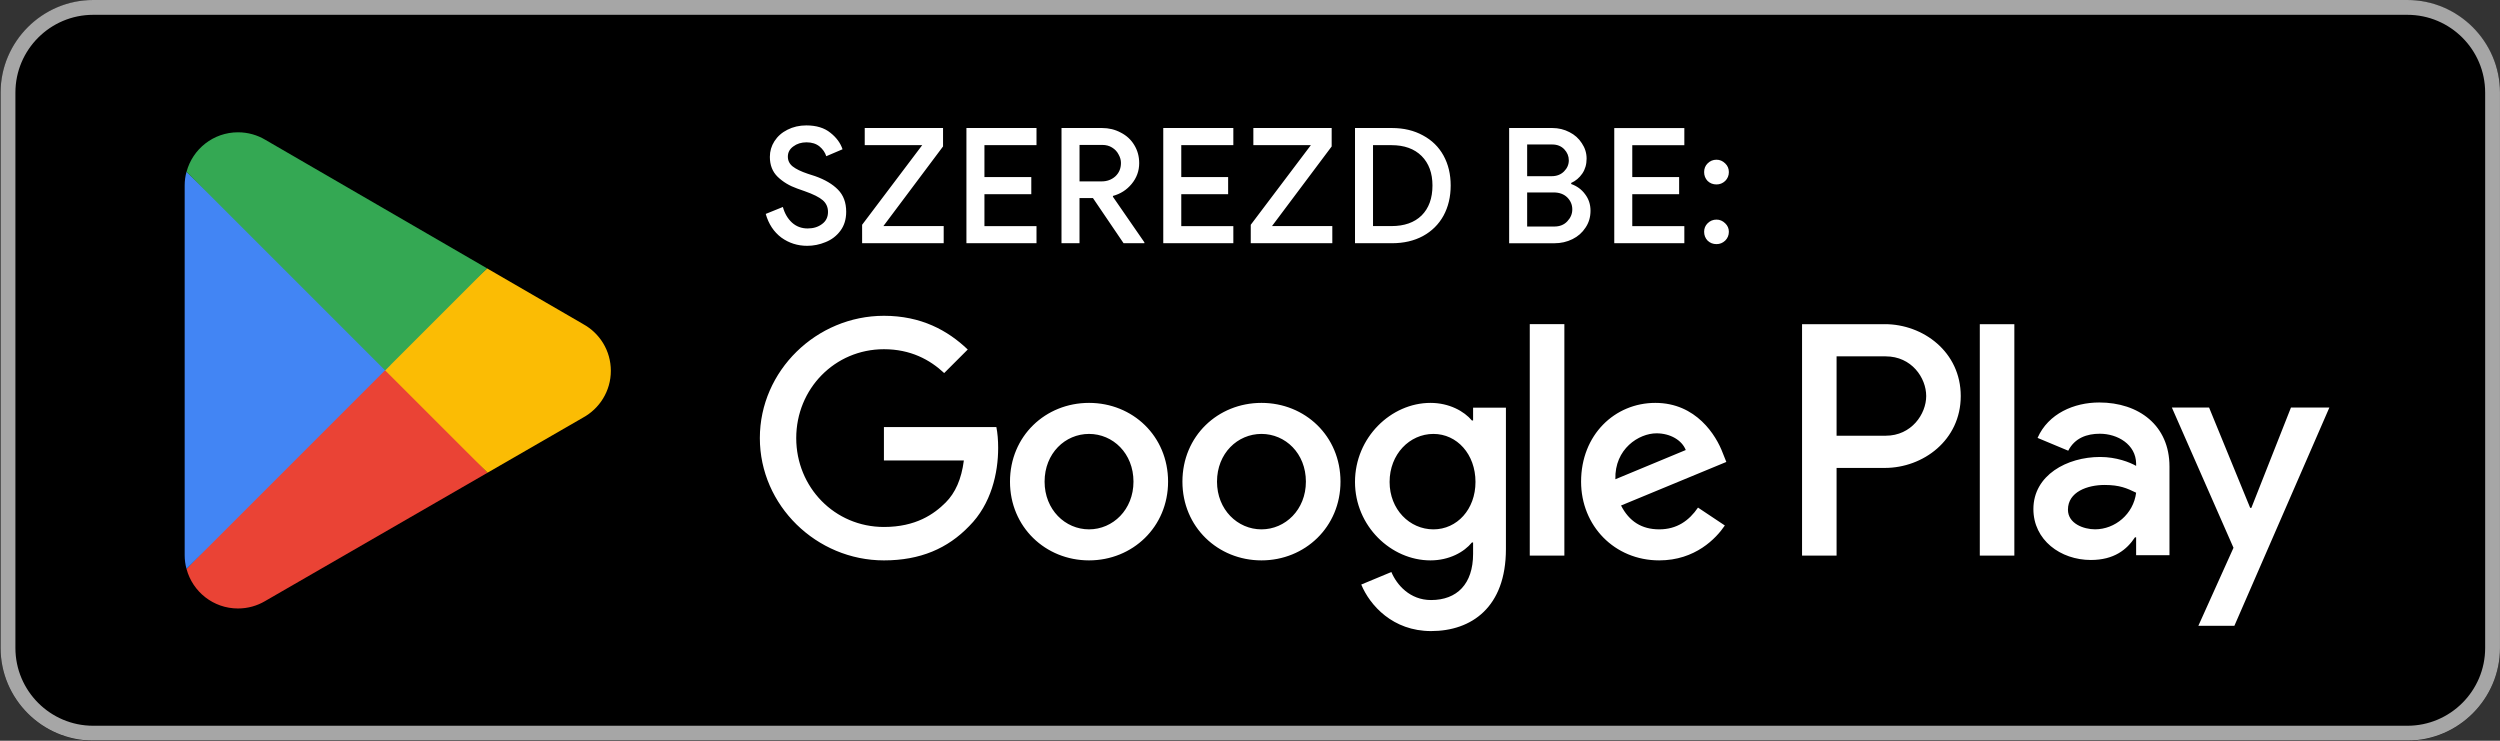
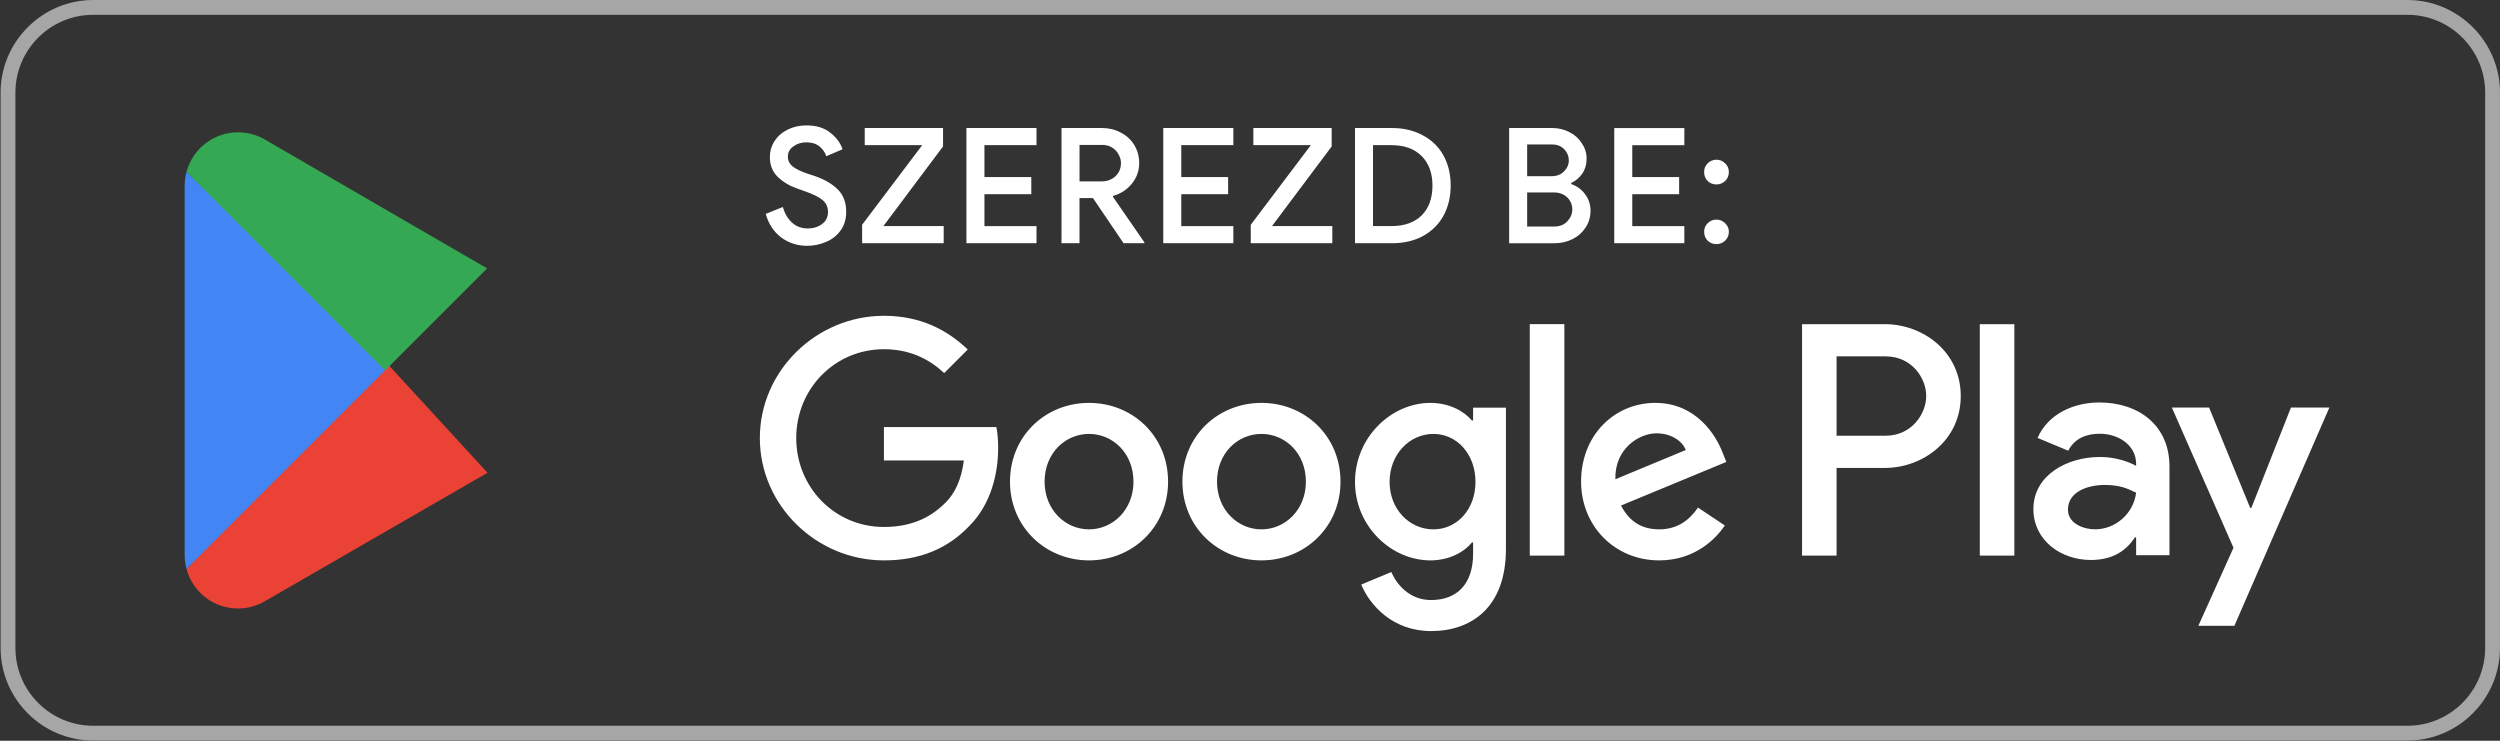
<svg xmlns="http://www.w3.org/2000/svg" xmlns:ns1="http://sodipodi.sourceforge.net/DTD/sodipodi-0.dtd" xmlns:ns2="http://www.inkscape.org/namespaces/inkscape" version="1.1" id="svg1" width="180" height="53.334" viewBox="0 0 180 53.334" ns1:docname="GetItOnGooglePlay_Badge_Web_color_Hungarian.ai">
  <rect x="0" y="0" width="180" height="53.334" fill="#333333" stroke="none" />
  <defs id="defs1">
    <clipPath clipPathUnits="userSpaceOnUse" id="clipPath2">
      <path d="M 0,40 H 135 V 0 H 0 Z" transform="translate(-130,-2.0025001e-4)" id="path2" />
    </clipPath>
    <clipPath clipPathUnits="userSpaceOnUse" id="clipPath4">
      <path d="M 0,40 H 135 V 0 H 0 Z" transform="translate(-130,-40)" id="path4" />
    </clipPath>
    <clipPath clipPathUnits="userSpaceOnUse" id="clipPath6">
      <path d="M 0,40 H 135 V 0 H 0 Z" id="path6" />
    </clipPath>
    <clipPath clipPathUnits="userSpaceOnUse" id="clipPath8">
      <path d="M 0,40 H 135 V 0 H 0 Z" transform="translate(-20.717,-20.576)" id="path8" />
    </clipPath>
    <clipPath clipPathUnits="userSpaceOnUse" id="clipPath10">
-       <path d="M 0,40 H 135 V 0 H 0 Z" transform="translate(-31.488,-22.5)" id="path10" />
+       <path d="M 0,40 V 0 H 0 Z" transform="translate(-31.488,-22.5)" id="path10" />
    </clipPath>
    <clipPath clipPathUnits="userSpaceOnUse" id="clipPath12">
      <path d="M 0,40 H 135 V 0 H 0 Z" transform="translate(-10.07,-30.723)" id="path12" />
    </clipPath>
    <clipPath clipPathUnits="userSpaceOnUse" id="clipPath14">
      <path d="M 0,40 H 135 V 0 H 0 Z" transform="translate(-20.796,-19.999)" id="path14" />
    </clipPath>
  </defs>
  <ns1:namedview id="namedview1" pagecolor="#ffffff" bordercolor="#000000" borderopacity="0.25" ns2:showpageshadow="2" ns2:pageopacity="0.0" ns2:pagecheckerboard="0" ns2:deskcolor="#d1d1d1">
    <ns2:page x="0" y="0" ns2:label="1" id="page1" width="180" height="53.334" margin="0" bleed="0" />
  </ns1:namedview>
  <g id="layer-MC0" ns2:groupmode="layer" ns2:label="artwork">
-     <path id="path1" d="m 0,0 h -125 c -2.75,0 -5,2.25 -5,5 v 30 c 0,2.75 2.25,5 5,5 H 0 c 2.75,0 5,-2.25 5,-5 V 5 C 5,2.25 2.75,0 0,0" style="fill:#000000;fill-opacity:1;fill-rule:nonzero;stroke:none" transform="matrix(1.333,0,0,-1.333,173.333,53.333)" clip-path="url(#clipPath2)" />
    <path id="path3" d="m 0,0 h -125 c -2.75,0 -5,-2.25 -5,-5 v -30 c 0,-2.75 2.25,-5 5,-5 H 0 c 2.75,0 5,2.25 5,5 V -5 C 5,-2.25 2.75,0 0,0 m 0,-0.8 c 2.316,0 4.2,-1.884 4.2,-4.2 v -30 c 0,-2.316 -1.884,-4.2 -4.2,-4.2 h -125 c -2.316,0 -4.2,1.884 -4.2,4.2 v 30 c 0,2.316 1.884,4.2 4.2,4.2 z" style="fill:#a6a6a6;fill-opacity:1;fill-rule:nonzero;stroke:none" transform="matrix(1.333,0,0,-1.333,173.333,2.6666667e-4)" clip-path="url(#clipPath4)" />
    <path id="path5" d="m 106.936,10 h 1.866 v 12.501 h -1.866 z m 16.807,7.998 -2.139,-5.42 h -0.064 l -2.22,5.42 h -2.01 l 3.329,-7.575 -1.898,-4.214 h 1.946 l 5.131,11.789 z M 113.161,11.42 c -0.612,0 -1.464,0.306 -1.464,1.062 0,0.965 1.061,1.334 1.978,1.334 0.82,0 1.206,-0.177 1.705,-0.418 -0.145,-1.158 -1.142,-1.978 -2.219,-1.978 m 0.225,6.851 c -1.351,0 -2.751,-0.595 -3.33,-1.913 l 1.657,-0.692 c 0.354,0.692 1.013,0.917 1.705,0.917 0.965,0 1.946,-0.579 1.962,-1.608 v -0.129 c -0.338,0.193 -1.062,0.482 -1.946,0.482 -1.785,0 -3.603,-0.981 -3.603,-2.814 0,-1.673 1.464,-2.75 3.104,-2.75 1.255,0 1.946,0.562 2.381,1.222 h 0.064 v -0.965 h 1.801 v 4.793 c 0,2.219 -1.656,3.457 -3.795,3.457 M 101.854,16.476 H 99.2 v 4.286 h 2.654 c 1.395,0 2.187,-1.156 2.187,-2.143 0,-0.969 -0.792,-2.143 -2.187,-2.143 m -0.048,6.025 H 97.335 V 10 H 99.2 v 4.736 h 2.606 c 2.068,0 4.101,1.498 4.101,3.883 0,2.385 -2.033,3.882 -4.101,3.882 M 77.425,11.418 c -1.289,0 -2.368,1.079 -2.368,2.561 0,1.498 1.079,2.594 2.368,2.594 1.273,0 2.271,-1.096 2.271,-2.594 0,-1.482 -0.998,-2.561 -2.271,-2.561 m 2.142,5.88 h -0.064 c -0.419,0.499 -1.224,0.951 -2.239,0.951 -2.127,0 -4.076,-1.869 -4.076,-4.27 0,-2.384 1.949,-4.237 4.076,-4.237 1.015,0 1.82,0.451 2.239,0.967 h 0.064 V 10.097 C 79.567,8.469 78.698,7.6 77.296,7.6 76.152,7.6 75.443,8.421 75.153,9.114 L 73.526,8.437 c 0.467,-1.128 1.708,-2.513 3.77,-2.513 2.191,0 4.044,1.289 4.044,4.43 v 7.637 H 79.567 Z M 82.628,10 h 1.869 v 12.502 h -1.869 z m 4.624,4.124 c -0.048,1.644 1.273,2.481 2.223,2.481 0.742,0 1.37,-0.37 1.579,-0.902 z m 5.8,1.418 c -0.355,0.951 -1.434,2.707 -3.641,2.707 -2.191,0 -4.011,-1.724 -4.011,-4.254 0,-2.384 1.804,-4.253 4.22,-4.253 1.95,0 3.077,1.192 3.545,1.885 l -1.45,0.967 c -0.484,-0.709 -1.144,-1.176 -2.095,-1.176 -0.95,0 -1.627,0.435 -2.062,1.288 l 5.687,2.353 z m -45.308,1.401 v -1.804 h 4.317 c -0.129,-1.015 -0.467,-1.756 -0.982,-2.271 -0.629,-0.629 -1.612,-1.321 -3.335,-1.321 -2.659,0 -4.737,2.142 -4.737,4.801 0,2.658 2.078,4.8 4.737,4.8 1.434,0 2.481,-0.563 3.254,-1.288 l 1.273,1.272 c -1.08,1.031 -2.513,1.821 -4.527,1.821 -3.641,0 -6.702,-2.965 -6.702,-6.605 0,-3.642 3.061,-6.606 6.702,-6.606 1.965,0 3.447,0.645 4.607,1.853 1.192,1.192 1.563,2.867 1.563,4.221 0,0.419 -0.032,0.805 -0.097,1.127 z m 11.078,-5.525 c -1.288,0 -2.4,1.063 -2.4,2.577 0,1.531 1.112,2.578 2.4,2.578 1.289,0 2.401,-1.047 2.401,-2.578 0,-1.514 -1.112,-2.577 -2.401,-2.577 m 0,6.831 c -2.352,0 -4.269,-1.789 -4.269,-4.254 0,-2.448 1.917,-4.253 4.269,-4.253 2.352,0 4.27,1.805 4.27,4.253 0,2.465 -1.918,4.254 -4.27,4.254 m 9.314,-6.831 c -1.289,0 -2.401,1.063 -2.401,2.577 0,1.531 1.112,2.578 2.401,2.578 1.289,0 2.4,-1.047 2.4,-2.578 0,-1.514 -1.111,-2.577 -2.4,-2.577 m 0,6.831 c -2.352,0 -4.269,-1.789 -4.269,-4.254 0,-2.448 1.917,-4.253 4.269,-4.253 2.352,0 4.269,1.805 4.269,4.253 0,2.465 -1.917,4.254 -4.269,4.254" style="fill:#ffffff;fill-opacity:1;fill-rule:nonzero;stroke:none" transform="matrix(1.333,0,0,-1.333,0,53.334)" clip-path="url(#clipPath6)" />
    <path id="path7" d="m 0,0 -10.647,-11.3 c 10e-4,-0.002 10e-4,-0.005 0.002,-0.007 0.327,-1.227 1.447,-2.13 2.777,-2.13 0.532,0 1.031,0.144 1.459,0.396 l 0.034,0.02 11.984,6.915 z" style="fill:#ea4335;fill-opacity:1;fill-rule:nonzero;stroke:none" transform="matrix(1.333,0,0,-1.333,27.623,25.899)" clip-path="url(#clipPath8)" />
    <path id="path9" d="m 0,0 -0.01,0.007 -5.174,2.999 -5.829,-5.187 5.85,-5.848 5.146,2.969 c 0.902,0.488 1.515,1.439 1.515,2.535 C 1.498,-1.435 0.894,-0.489 0,0" style="fill:#fbbc04;fill-opacity:1;fill-rule:nonzero;stroke:none" transform="matrix(1.333,0,0,-1.333,41.984,23.333)" clip-path="url(#clipPath10)" />
    <path id="path11" d="m 0,0 c -0.064,-0.236 -0.098,-0.484 -0.098,-0.74 v -19.968 c 0,-0.256 0.034,-0.504 0.099,-0.739 l 11.012,11.011 z" style="fill:#4285f4;fill-opacity:1;fill-rule:nonzero;stroke:none" transform="matrix(1.333,0,0,-1.333,13.427,12.37)" clip-path="url(#clipPath12)" />
    <path id="path13" d="m 0,0 5.51,5.509 -11.97,6.94 c -0.435,0.261 -0.943,0.411 -1.486,0.411 -1.33,0 -2.452,-0.905 -2.779,-2.133 0,-10e-4 -0.001,-0.002 -0.001,-0.003 z" style="fill:#34a853;fill-opacity:1;fill-rule:nonzero;stroke:none" transform="matrix(1.333,0,0,-1.333,27.728,26.668)" clip-path="url(#clipPath14)" />
    <path id="path15" d="m 2.508,0.141 c -0.516,0 -0.981,-0.146 -1.395,-0.445 C 0.707,-0.609 0.425,-1.034 0.27,-1.582 l 0.926,-0.375 c 0.094,0.346 0.258,0.627 0.492,0.844 0.234,0.211 0.516,0.316 0.844,0.316 0.305,0 0.562,-0.076 0.773,-0.234 0.217,-0.155 0.328,-0.375 0.328,-0.656 0,-0.258 -0.094,-0.469 -0.281,-0.633 -0.188,-0.164 -0.516,-0.328 -0.984,-0.492 L 1.969,-2.953 C 1.553,-3.099 1.202,-3.31 0.915,-3.586 c -0.281,-0.272 -0.422,-0.633 -0.422,-1.078 0,-0.305 0.082,-0.586 0.246,-0.844 0.17,-0.264 0.404,-0.472 0.703,-0.621 0.305,-0.155 0.645,-0.234 1.02,-0.234 0.545,0 0.979,0.135 1.301,0.398 0.328,0.258 0.545,0.557 0.656,0.891 l -0.879,0.375 C 3.475,-4.901 3.355,-5.077 3.176,-5.226 2.995,-5.373 2.76,-5.449 2.473,-5.449 c -0.281,0 -0.521,0.076 -0.715,0.223 -0.196,0.141 -0.293,0.325 -0.293,0.551 0,0.211 0.085,0.387 0.258,0.527 0.179,0.141 0.451,0.275 0.82,0.398 l 0.398,0.129 c 0.53,0.188 0.94,0.431 1.23,0.727 0.296,0.299 0.445,0.697 0.445,1.195 0,0.407 -0.105,0.75 -0.316,1.031 -0.205,0.275 -0.469,0.478 -0.797,0.609 C 3.182,0.074 2.851,0.141 2.508,0.141 Z M 5.476,-0.996 8.722,-5.297 H 5.617 v -0.926 h 4.23 v 0.996 L 6.625,-0.925 H 9.882 V 2.890625e-4 h -4.406 z M 11.11,-6.222 h 3.785 v 0.926 h -2.812 v 1.723 h 2.531 v 0.926 h -2.531 v 1.723 h 2.812 V 2.890625e-4 h -3.785 z m 5.136,0 h 2.191 c 0.366,0 0.703,0.082 1.008,0.246 0.311,0.158 0.554,0.381 0.727,0.668 0.179,0.29 0.27,0.618 0.27,0.984 0,0.422 -0.138,0.797 -0.41,1.125 -0.267,0.322 -0.604,0.536 -1.008,0.645 v 0.047 l 1.699,2.461 V 2.890625e-4 h -1.125 L 17.945,-2.437 H 17.218 V 2.890625e-4 h -0.973 z m 2.168,2.883 c 0.287,0 0.533,-0.088 0.738,-0.27 0.202,-0.188 0.305,-0.428 0.305,-0.727 0,-0.155 -0.044,-0.308 -0.129,-0.457 -0.079,-0.155 -0.196,-0.281 -0.352,-0.375 -0.149,-0.094 -0.325,-0.141 -0.527,-0.141 h -1.23 v 1.969 z m 3.328,-2.883 h 3.785 v 0.926 h -2.812 v 1.723 h 2.531 v 0.926 h -2.531 v 1.723 h 2.812 V 2.890625e-4 h -3.785 z m 4.726,5.227 3.246,-4.301 H 26.608 v -0.926 h 4.23 v 0.996 l -3.223,4.301 h 3.258 V 2.890625e-4 h -4.406 z m 5.631,-5.227 h 1.992 c 0.639,0 1.198,0.135 1.676,0.398 0.483,0.258 0.855,0.621 1.113,1.09 0.258,0.469 0.387,1.008 0.387,1.617 0,0.609 -0.129,1.154 -0.387,1.629 -0.258,0.469 -0.63,0.838 -1.113,1.102 -0.478,0.258 -1.037,0.387 -1.676,0.387 h -1.992 z m 1.969,5.297 c 0.694,0 1.236,-0.19 1.629,-0.574 0.39,-0.39 0.586,-0.929 0.586,-1.617 0,-0.671 -0.196,-1.201 -0.586,-1.594 -0.393,-0.39 -0.935,-0.586 -1.629,-0.586 h -0.996 v 4.371 z M 37.673,2.890625e-4 Z M 40.424,-6.222 h 2.332 c 0.334,0 0.645,0.076 0.926,0.223 0.281,0.141 0.504,0.34 0.668,0.598 0.17,0.252 0.258,0.527 0.258,0.832 0,0.313 -0.079,0.583 -0.234,0.809 -0.158,0.229 -0.357,0.396 -0.598,0.504 v 0.059 c 0.311,0.111 0.562,0.293 0.75,0.551 0.193,0.252 0.293,0.548 0.293,0.891 0,0.346 -0.091,0.65 -0.27,0.914 -0.173,0.267 -0.407,0.475 -0.703,0.621 -0.299,0.149 -0.627,0.223 -0.984,0.223 h -2.438 z m 2.297,2.602 c 0.272,0 0.495,-0.085 0.668,-0.258 0.17,-0.17 0.258,-0.369 0.258,-0.598 0,-0.226 -0.082,-0.425 -0.246,-0.598 -0.164,-0.17 -0.381,-0.258 -0.645,-0.258 h -1.359 v 1.711 z m 0.141,2.719 c 0.296,0 0.53,-0.094 0.703,-0.281 0.179,-0.188 0.27,-0.401 0.27,-0.645 0,-0.249 -0.091,-0.463 -0.27,-0.645 -0.182,-0.179 -0.428,-0.27 -0.738,-0.27 h -1.43 v 1.84 z m 3.24,-5.32 h 3.785 v 0.926 h -2.812 v 1.723 h 2.531 v 0.926 h -2.531 v 1.723 h 2.812 V 2.890625e-4 h -3.785 z m 5.522,3.047 c -0.188,0 -0.349,-0.062 -0.48,-0.188 -0.126,-0.132 -0.188,-0.293 -0.188,-0.48 0,-0.188 0.062,-0.343 0.188,-0.469 0.132,-0.132 0.293,-0.199 0.48,-0.199 0.179,0 0.334,0.067 0.469,0.199 0.132,0.126 0.199,0.281 0.199,0.469 0,0.188 -0.067,0.349 -0.199,0.48 -0.135,0.126 -0.29,0.188 -0.469,0.188 z m 0,3.223 c -0.188,0 -0.349,-0.062 -0.48,-0.188 -0.126,-0.132 -0.188,-0.293 -0.188,-0.48 0,-0.179 0.062,-0.331 0.188,-0.457 0.132,-0.132 0.293,-0.199 0.48,-0.199 0.179,0 0.334,0.067 0.469,0.199 0.132,0.126 0.199,0.278 0.199,0.457 0,0.188 -0.067,0.349 -0.199,0.48 -0.135,0.126 -0.29,0.188 -0.469,0.188 z m 0,0" style="fill:#ffffff;fill-opacity:1;fill-rule:nonzero;stroke:none" aria-label="SZEREZD BE:" transform="matrix(1.333,0,0,1.333,54.773,17.511)" />
  </g>
</svg>